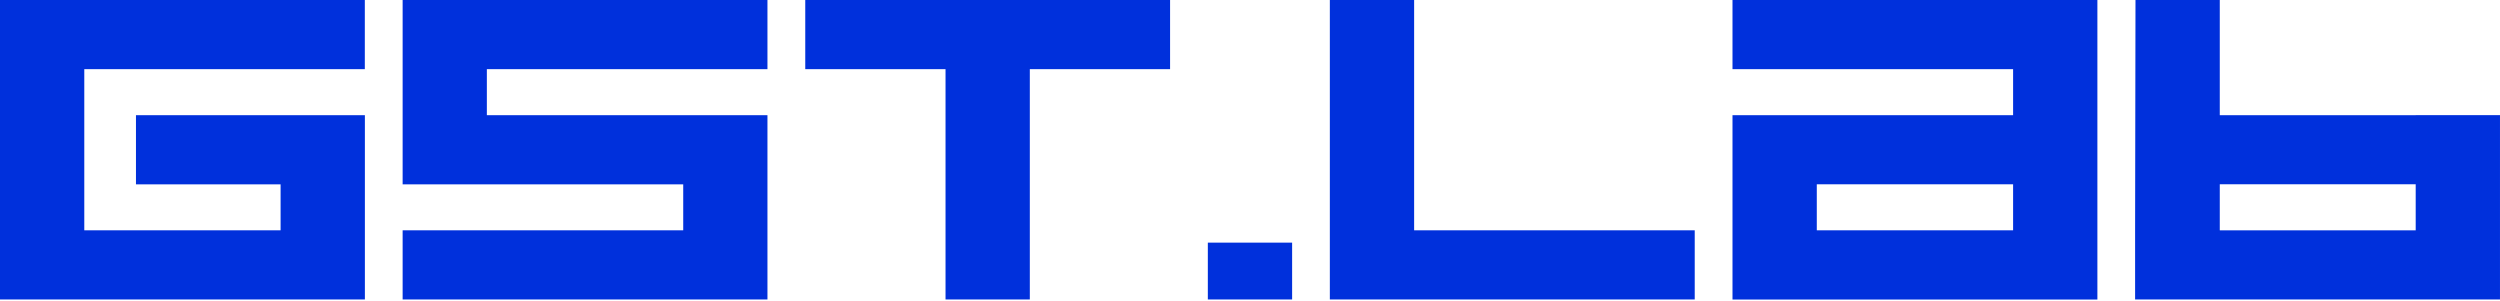
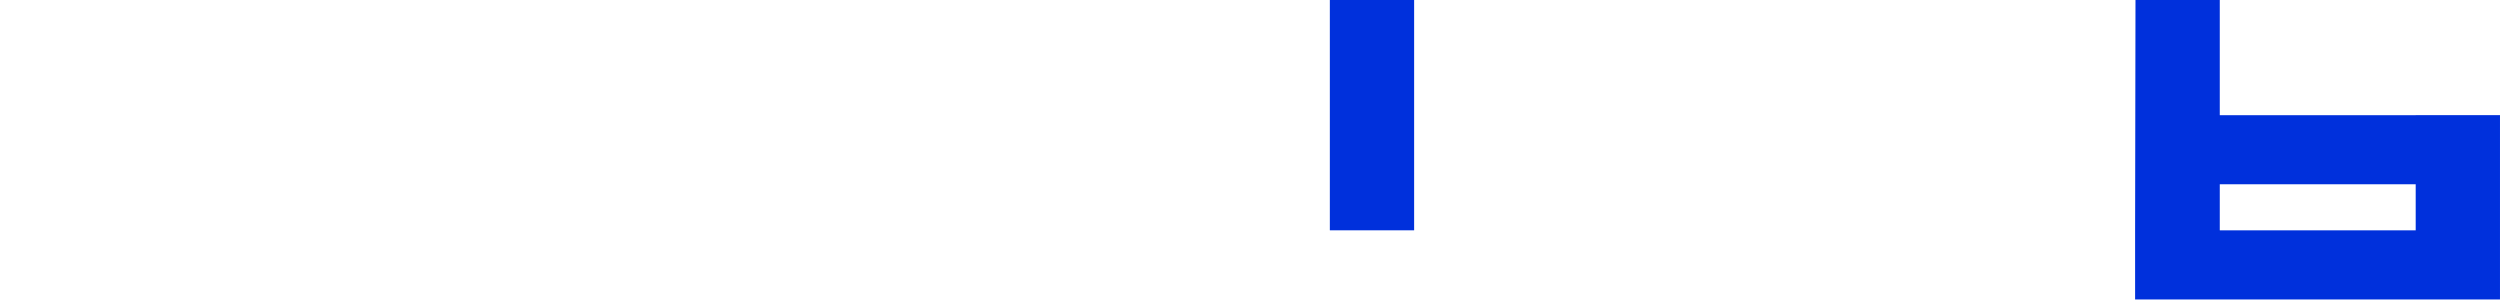
<svg xmlns="http://www.w3.org/2000/svg" width="316" height="38" viewBox="0 0 316 38" fill="none">
-   <path d="M46.113 14.56H17.186V23.302H35.467V29.111H10.654V8.742H46.113V0H10.654H0V8.742V29.111V37.853H10.654H35.467H46.121V14.56H46.113Z" fill="#0030DC" />
-   <path d="M147.898 0H130.169H119.515H101.785V8.742H119.515V37.853H130.169V8.742H147.898V0Z" fill="#0030DC" />
-   <path d="M163.324 30.669H152.67V37.853H163.324V30.669Z" fill="#0030DC" />
-   <path d="M178.746 29.111V0H168.092V29.111V37.853H214.213V29.111H178.746Z" fill="#0030DC" />
-   <path d="M97.006 8.742V0H61.538H50.893V8.742V14.56V23.302H61.538H86.36V29.111H50.893V37.853H86.36H97.006V29.111V23.302V14.56H86.36H61.538V8.742H97.006Z" fill="#0030DC" />
-   <path d="M265.11 8.742V0H254.456H218.988V8.742H254.456V14.56H229.642H218.988V23.302V29.119V37.861H229.642H265.11V29.119V23.302V14.56V8.742ZM254.456 29.111H229.642V23.294H254.456V29.111Z" fill="#0030DC" />
+   <path d="M178.746 29.111V0H168.092V29.111H214.213V29.111H178.746Z" fill="#0030DC" />
  <path d="M305.344 14.56H280.58V0H269.926L269.877 29.111V37.853H305.344H315.998V29.111V23.294V14.552H305.344V14.56ZM305.344 29.111H280.58V23.294H305.344V29.111Z" fill="#0030DC" />
</svg>